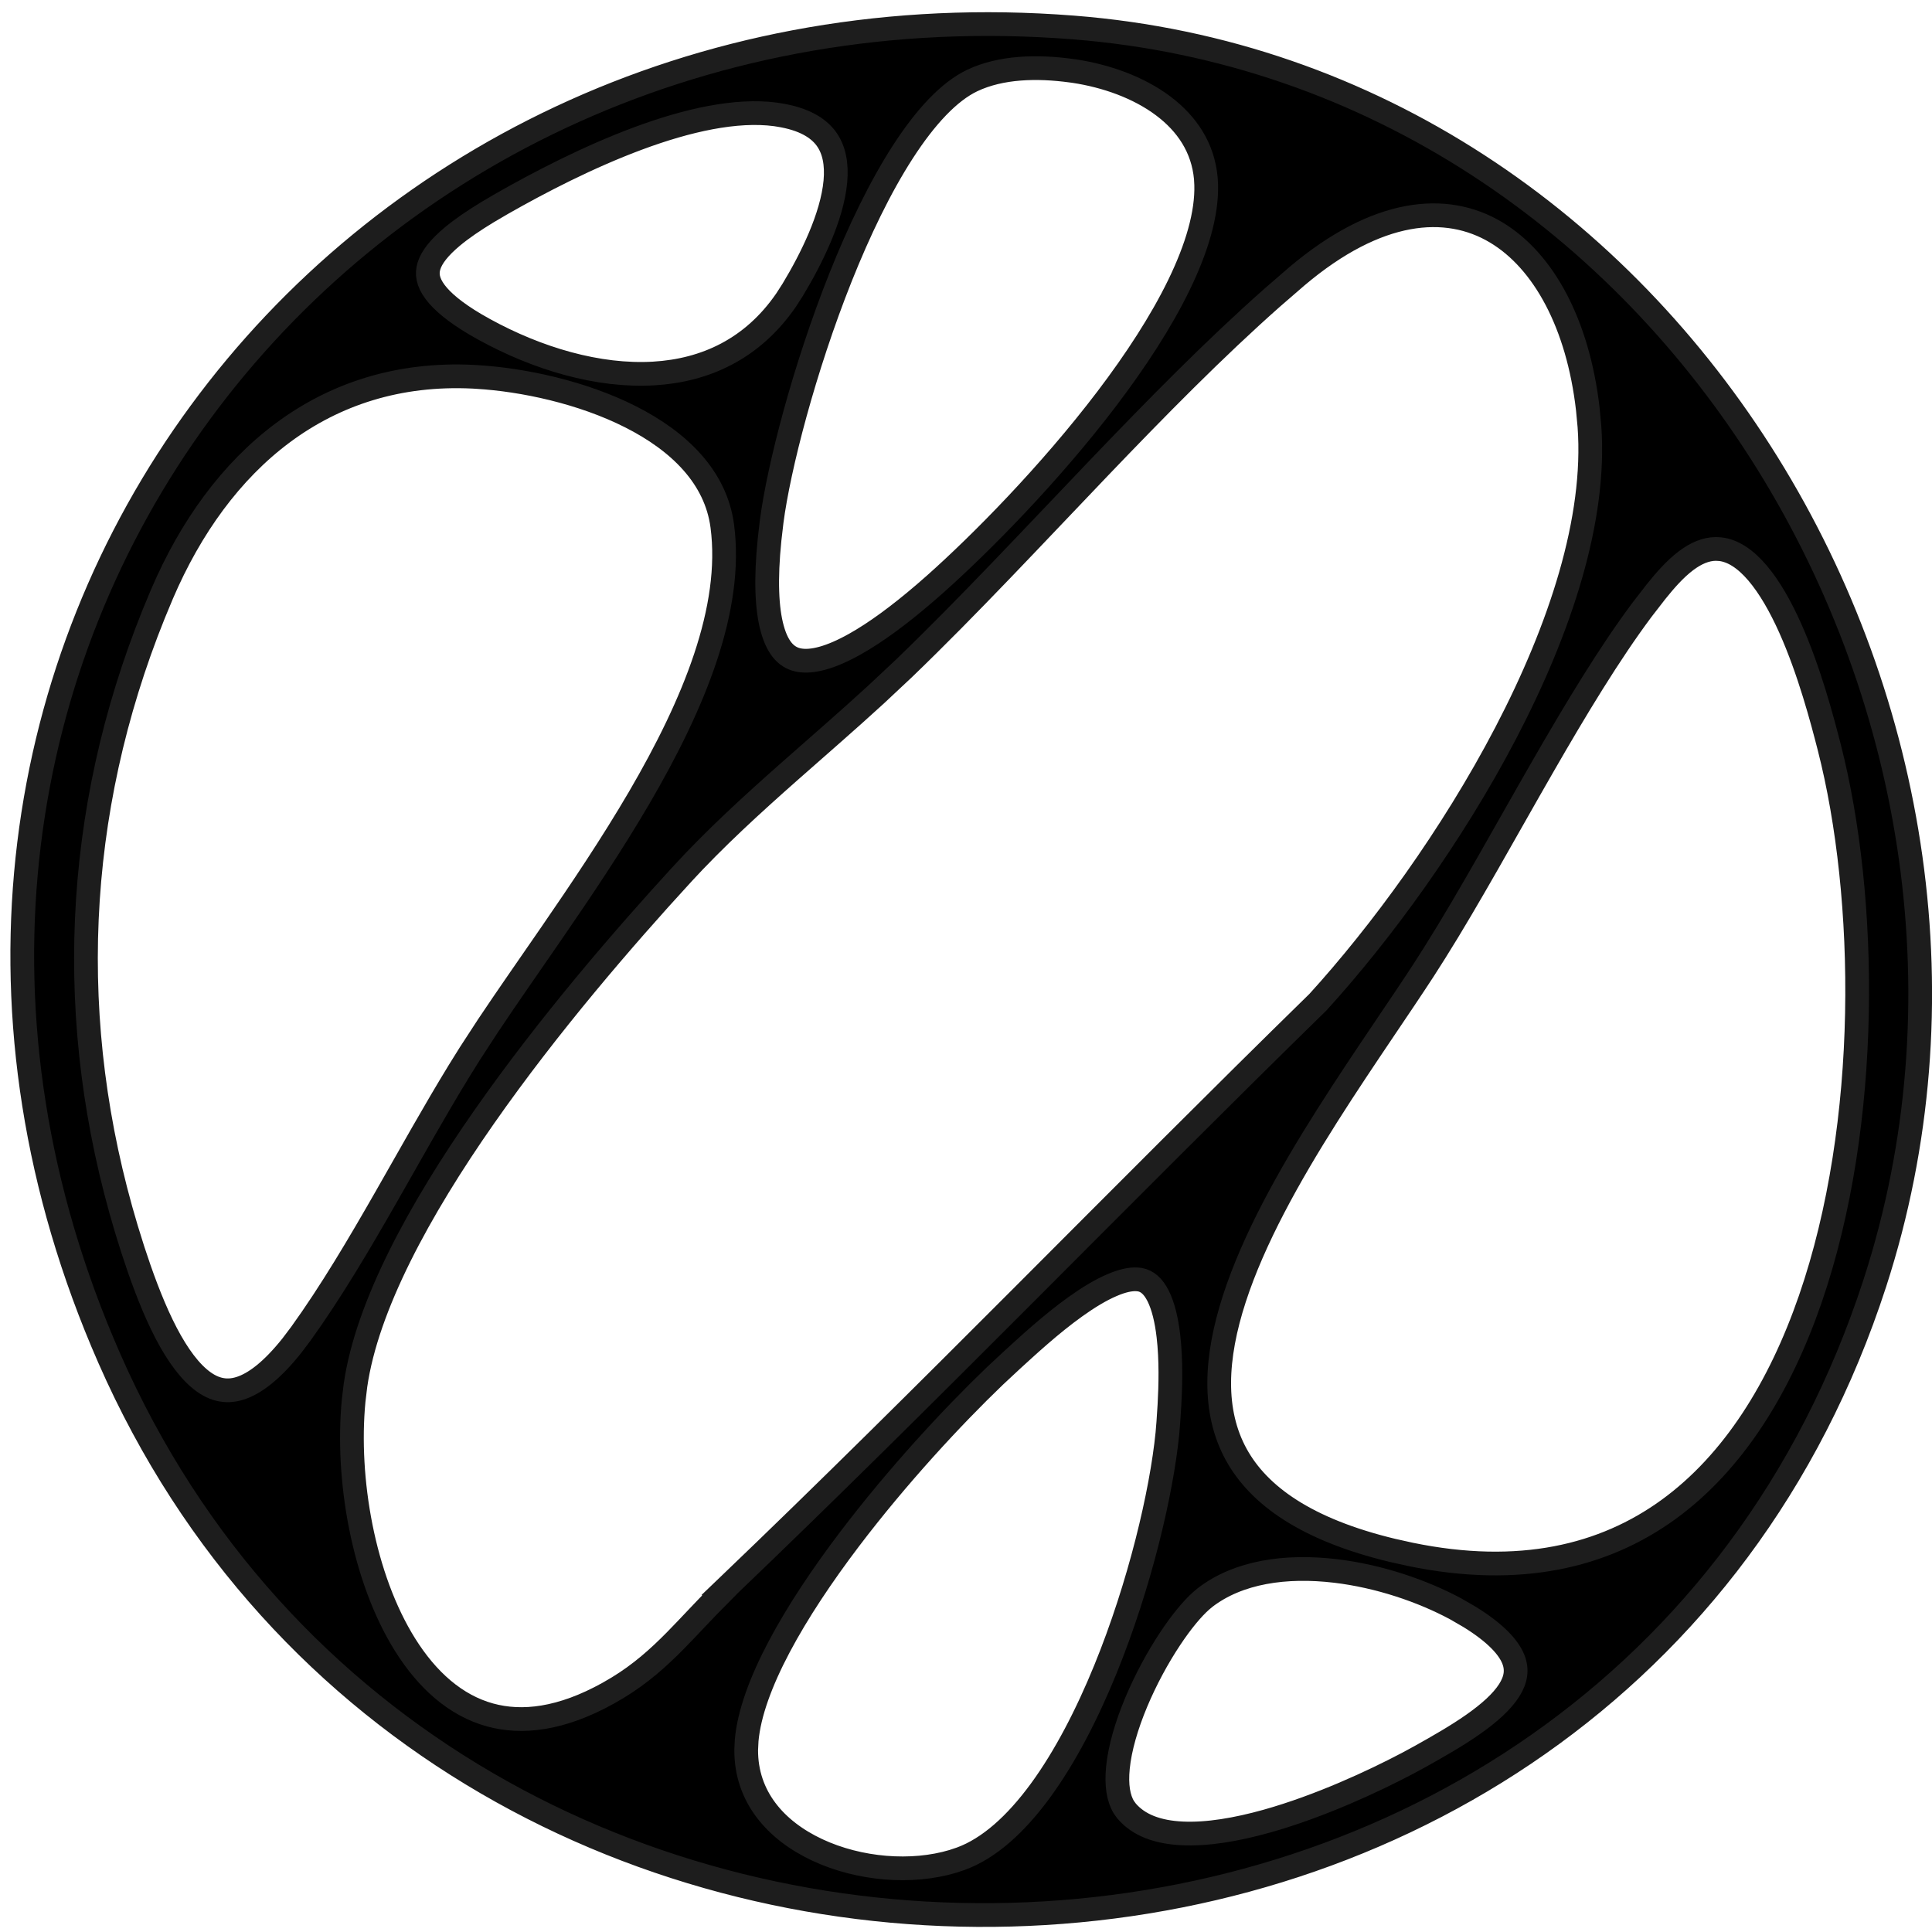
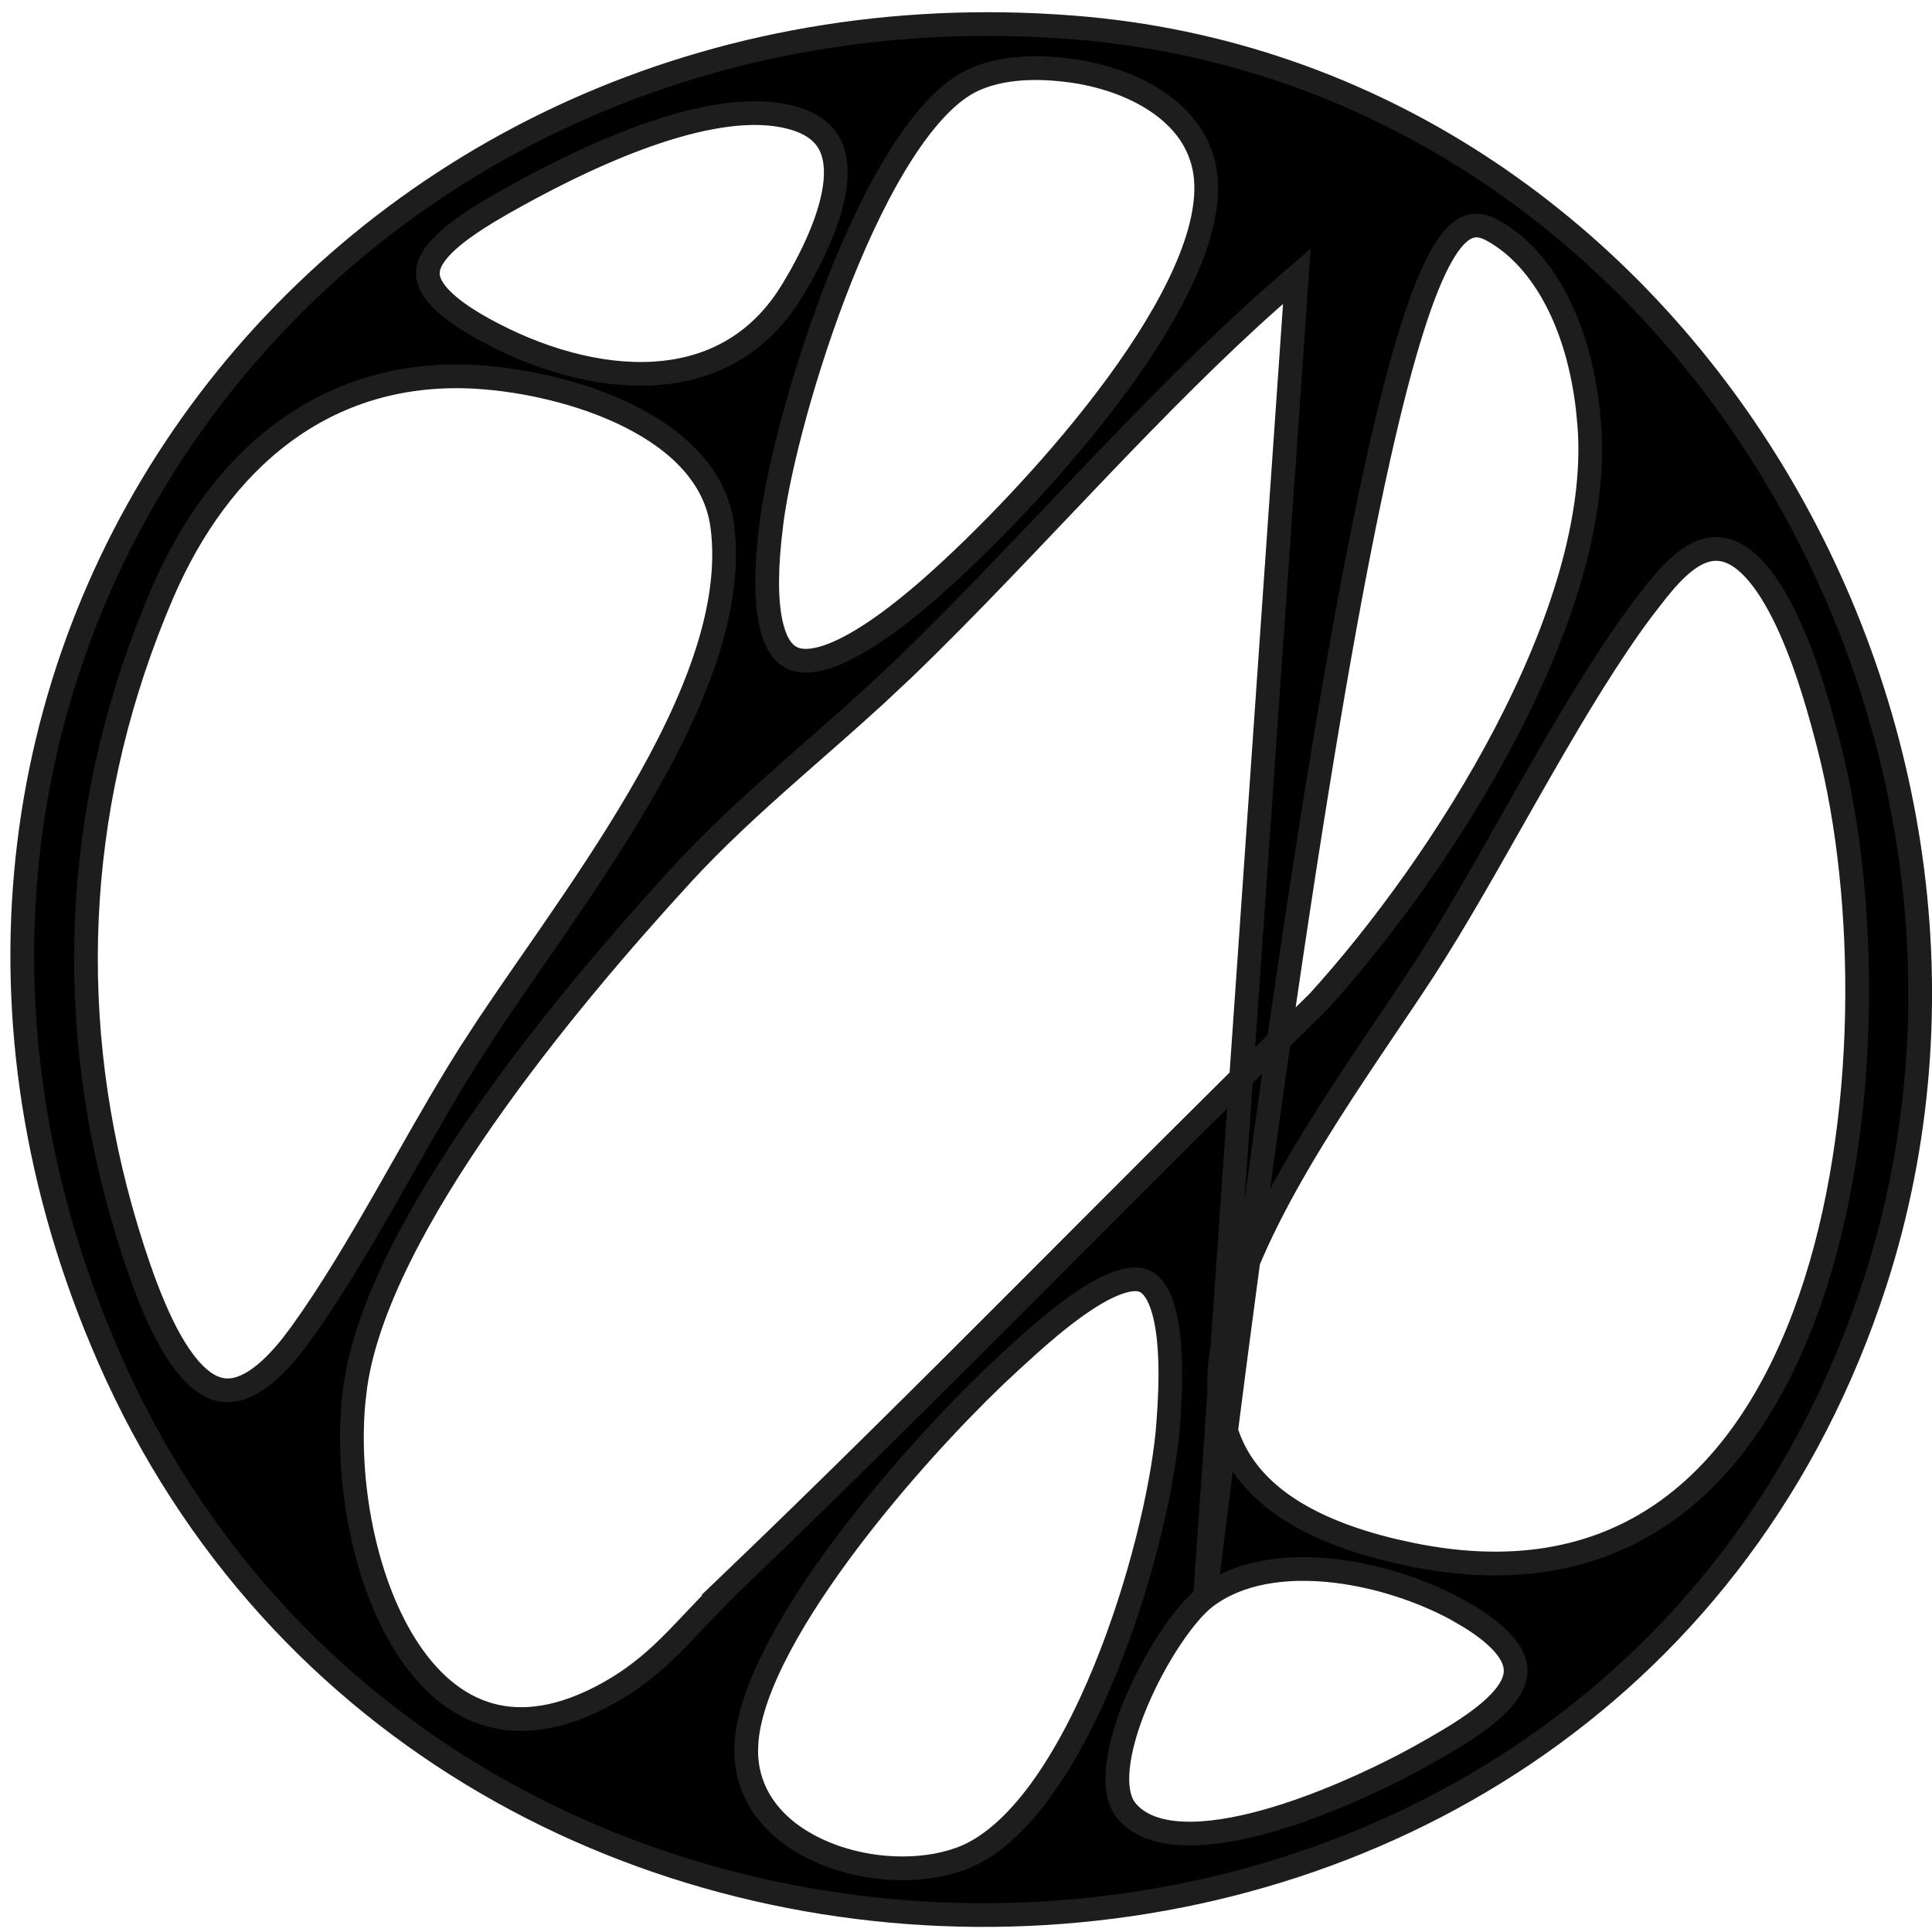
<svg xmlns="http://www.w3.org/2000/svg" width="57" height="57" viewBox="0 0 57 57" fill="none">
-   <path d="M31.153 0.774C9.761 -0.569 -5.396 19.571 3.02 39.599L3.225 40.076C13.096 62.556 46.985 61.92 55.128 38.409L55.316 37.849C60.657 21.367 49.415 2.202 31.664 0.81L31.153 0.774ZM33.551 37.745L33.63 37.754C33.841 37.792 34.019 37.938 34.169 38.235C34.32 38.537 34.418 38.95 34.472 39.42C34.554 40.123 34.534 40.888 34.502 41.456L34.47 41.95V41.951L34.442 42.289C34.267 44.045 33.625 46.771 32.608 49.262C32.066 50.589 31.423 51.835 30.697 52.828C29.967 53.825 29.177 54.534 28.35 54.837L28.113 54.916C26.902 55.279 25.35 55.159 24.108 54.576C22.876 53.998 22.008 53.001 22.015 51.626L22.029 51.345C22.099 50.557 22.445 49.611 22.991 48.58C23.534 47.554 24.261 46.469 25.064 45.41C26.471 43.555 28.098 41.798 29.351 40.597L29.864 40.119C30.298 39.724 30.997 39.073 31.735 38.546C32.103 38.283 32.47 38.059 32.808 37.915C33.109 37.785 33.358 37.732 33.551 37.745ZM35.551 47.134C36.535 46.375 37.937 46.174 39.402 46.348C40.678 46.5 41.956 46.933 42.952 47.469L43.361 47.706C44.139 48.187 44.508 48.607 44.646 48.948C44.773 49.261 44.725 49.558 44.521 49.877C44.307 50.21 43.933 50.544 43.458 50.877C42.986 51.208 42.442 51.519 41.91 51.816L41.517 52.029C40.513 52.558 38.932 53.293 37.373 53.73C36.48 53.98 35.617 54.126 34.882 54.091C34.148 54.057 33.589 53.845 33.236 53.428L33.161 53.324C32.997 53.061 32.931 52.67 32.982 52.155C33.039 51.576 33.237 50.903 33.52 50.226C33.802 49.552 34.162 48.89 34.53 48.337C34.855 47.848 35.175 47.462 35.441 47.226L35.551 47.134ZM38.261 8.153C40.641 6.141 42.675 5.98 44.138 6.855C45.545 7.696 46.557 9.564 46.845 12.067L46.893 12.576C47.095 15.315 46.033 18.54 44.429 21.616C42.833 24.677 40.724 27.545 38.885 29.565C33.032 35.288 27.379 41.149 21.476 46.796L21.217 47.044L21.225 47.051C20.766 47.511 20.335 47.987 19.923 48.405C19.421 48.914 18.895 49.384 18.228 49.789L17.947 49.953C16.556 50.727 15.401 50.856 14.457 50.596C13.443 50.317 12.604 49.569 11.95 48.523C10.716 46.551 10.213 43.631 10.433 41.329L10.487 40.877C10.822 38.537 12.369 35.695 14.285 32.953C16.192 30.222 18.431 27.638 20.097 25.821V25.82C21.103 24.724 22.197 23.727 23.316 22.738C24.153 21.998 25.006 21.262 25.839 20.498L26.665 19.724C28.566 17.894 30.494 15.819 32.427 13.799C34.123 12.028 35.824 10.296 37.53 8.786L38.261 8.153ZM50.749 16.202C51.119 16.243 51.486 16.478 51.847 16.9C52.206 17.32 52.529 17.89 52.813 18.523C53.38 19.789 53.761 21.236 53.971 22.056C55.098 26.465 55.205 33.132 53.405 38.339C52.505 40.94 51.141 43.145 49.224 44.536C47.319 45.918 44.83 46.522 41.613 45.859L41.086 45.742C38.529 45.128 37.137 44.114 36.477 42.92C35.772 41.643 35.85 40.061 36.42 38.307C36.989 36.557 38.028 34.698 39.153 32.921C39.714 32.035 40.293 31.174 40.841 30.36C41.252 29.751 41.647 29.167 42.002 28.622L42.341 28.089C43.344 26.494 44.43 24.505 45.531 22.592C46.499 20.909 47.481 19.281 48.447 17.987L48.86 17.454C49.118 17.133 49.413 16.791 49.745 16.541C50.033 16.325 50.323 16.198 50.621 16.195L50.749 16.202ZM13.962 11.115L14.077 11.122C15.428 11.204 17.163 11.569 18.601 12.296C20.044 13.026 21.12 14.082 21.31 15.521C21.629 17.954 20.481 20.756 18.86 23.532C18.054 24.911 17.144 26.265 16.263 27.544C15.605 28.5 14.961 29.418 14.395 30.267L13.858 31.092L13.544 31.596C12.816 32.785 12.11 34.057 11.399 35.301C10.583 36.729 9.759 38.124 8.874 39.352L8.611 39.7C8.01 40.456 7.5 40.827 7.083 40.959C6.642 41.1 6.252 40.988 5.871 40.662C5.474 40.322 5.108 39.766 4.776 39.08C4.447 38.4 4.164 37.623 3.919 36.871V36.87L3.73 36.264C1.904 30.202 2.172 23.978 4.536 18.112L4.779 17.527C6.462 13.597 9.555 10.896 13.962 11.115ZM28.685 2.375C29.533 1.973 30.596 1.949 31.598 2.085L31.687 2.097C32.632 2.239 33.589 2.577 34.317 3.124C35.014 3.647 35.494 4.352 35.576 5.264L35.586 5.449C35.611 6.304 35.313 7.316 34.781 8.411C34.251 9.501 33.502 10.645 32.659 11.756C30.971 13.98 28.929 16.044 27.578 17.244L27.258 17.523C26.519 18.156 25.83 18.663 25.219 19.005C24.508 19.404 23.961 19.545 23.58 19.477C23.25 19.418 22.956 19.182 22.782 18.541C22.625 17.966 22.583 17.112 22.705 15.916L22.767 15.383C22.973 13.803 23.723 10.878 24.805 8.166C25.346 6.812 25.965 5.523 26.633 4.488C27.308 3.442 28.005 2.698 28.685 2.375V2.375ZM18.832 4.082C20.281 3.544 21.718 3.222 22.879 3.375L22.968 3.389C23.723 3.506 24.145 3.777 24.377 4.093C24.611 4.414 24.693 4.841 24.646 5.356C24.55 6.401 23.938 7.639 23.386 8.552L23.193 8.852C22.2 10.296 20.809 10.929 19.289 11.019C17.651 11.116 15.857 10.582 14.284 9.717L14.015 9.564C13.42 9.211 13.047 8.895 12.838 8.616C12.612 8.313 12.586 8.069 12.657 7.843C12.736 7.589 12.957 7.304 13.342 6.982C13.627 6.744 13.983 6.502 14.394 6.253L14.824 6.001C15.917 5.379 17.357 4.629 18.832 4.082Z" fill="black" stroke="#1D1D1D" stroke-width="0.7" />
+   <path d="M31.153 0.774C9.761 -0.569 -5.396 19.571 3.02 39.599L3.225 40.076C13.096 62.556 46.985 61.92 55.128 38.409L55.316 37.849C60.657 21.367 49.415 2.202 31.664 0.81L31.153 0.774ZM33.551 37.745L33.63 37.754C33.841 37.792 34.019 37.938 34.169 38.235C34.32 38.537 34.418 38.95 34.472 39.42C34.554 40.123 34.534 40.888 34.502 41.456L34.47 41.95V41.951L34.442 42.289C34.267 44.045 33.625 46.771 32.608 49.262C32.066 50.589 31.423 51.835 30.697 52.828C29.967 53.825 29.177 54.534 28.35 54.837L28.113 54.916C26.902 55.279 25.35 55.159 24.108 54.576C22.876 53.998 22.008 53.001 22.015 51.626L22.029 51.345C22.099 50.557 22.445 49.611 22.991 48.58C23.534 47.554 24.261 46.469 25.064 45.41C26.471 43.555 28.098 41.798 29.351 40.597L29.864 40.119C30.298 39.724 30.997 39.073 31.735 38.546C32.103 38.283 32.47 38.059 32.808 37.915C33.109 37.785 33.358 37.732 33.551 37.745ZM35.551 47.134C36.535 46.375 37.937 46.174 39.402 46.348C40.678 46.5 41.956 46.933 42.952 47.469L43.361 47.706C44.139 48.187 44.508 48.607 44.646 48.948C44.773 49.261 44.725 49.558 44.521 49.877C44.307 50.21 43.933 50.544 43.458 50.877C42.986 51.208 42.442 51.519 41.91 51.816L41.517 52.029C40.513 52.558 38.932 53.293 37.373 53.73C36.48 53.98 35.617 54.126 34.882 54.091C34.148 54.057 33.589 53.845 33.236 53.428L33.161 53.324C32.997 53.061 32.931 52.67 32.982 52.155C33.039 51.576 33.237 50.903 33.52 50.226C33.802 49.552 34.162 48.89 34.53 48.337C34.855 47.848 35.175 47.462 35.441 47.226L35.551 47.134ZC40.641 6.141 42.675 5.98 44.138 6.855C45.545 7.696 46.557 9.564 46.845 12.067L46.893 12.576C47.095 15.315 46.033 18.54 44.429 21.616C42.833 24.677 40.724 27.545 38.885 29.565C33.032 35.288 27.379 41.149 21.476 46.796L21.217 47.044L21.225 47.051C20.766 47.511 20.335 47.987 19.923 48.405C19.421 48.914 18.895 49.384 18.228 49.789L17.947 49.953C16.556 50.727 15.401 50.856 14.457 50.596C13.443 50.317 12.604 49.569 11.95 48.523C10.716 46.551 10.213 43.631 10.433 41.329L10.487 40.877C10.822 38.537 12.369 35.695 14.285 32.953C16.192 30.222 18.431 27.638 20.097 25.821V25.82C21.103 24.724 22.197 23.727 23.316 22.738C24.153 21.998 25.006 21.262 25.839 20.498L26.665 19.724C28.566 17.894 30.494 15.819 32.427 13.799C34.123 12.028 35.824 10.296 37.53 8.786L38.261 8.153ZM50.749 16.202C51.119 16.243 51.486 16.478 51.847 16.9C52.206 17.32 52.529 17.89 52.813 18.523C53.38 19.789 53.761 21.236 53.971 22.056C55.098 26.465 55.205 33.132 53.405 38.339C52.505 40.94 51.141 43.145 49.224 44.536C47.319 45.918 44.83 46.522 41.613 45.859L41.086 45.742C38.529 45.128 37.137 44.114 36.477 42.92C35.772 41.643 35.85 40.061 36.42 38.307C36.989 36.557 38.028 34.698 39.153 32.921C39.714 32.035 40.293 31.174 40.841 30.36C41.252 29.751 41.647 29.167 42.002 28.622L42.341 28.089C43.344 26.494 44.43 24.505 45.531 22.592C46.499 20.909 47.481 19.281 48.447 17.987L48.86 17.454C49.118 17.133 49.413 16.791 49.745 16.541C50.033 16.325 50.323 16.198 50.621 16.195L50.749 16.202ZM13.962 11.115L14.077 11.122C15.428 11.204 17.163 11.569 18.601 12.296C20.044 13.026 21.12 14.082 21.31 15.521C21.629 17.954 20.481 20.756 18.86 23.532C18.054 24.911 17.144 26.265 16.263 27.544C15.605 28.5 14.961 29.418 14.395 30.267L13.858 31.092L13.544 31.596C12.816 32.785 12.11 34.057 11.399 35.301C10.583 36.729 9.759 38.124 8.874 39.352L8.611 39.7C8.01 40.456 7.5 40.827 7.083 40.959C6.642 41.1 6.252 40.988 5.871 40.662C5.474 40.322 5.108 39.766 4.776 39.08C4.447 38.4 4.164 37.623 3.919 36.871V36.87L3.73 36.264C1.904 30.202 2.172 23.978 4.536 18.112L4.779 17.527C6.462 13.597 9.555 10.896 13.962 11.115ZM28.685 2.375C29.533 1.973 30.596 1.949 31.598 2.085L31.687 2.097C32.632 2.239 33.589 2.577 34.317 3.124C35.014 3.647 35.494 4.352 35.576 5.264L35.586 5.449C35.611 6.304 35.313 7.316 34.781 8.411C34.251 9.501 33.502 10.645 32.659 11.756C30.971 13.98 28.929 16.044 27.578 17.244L27.258 17.523C26.519 18.156 25.83 18.663 25.219 19.005C24.508 19.404 23.961 19.545 23.58 19.477C23.25 19.418 22.956 19.182 22.782 18.541C22.625 17.966 22.583 17.112 22.705 15.916L22.767 15.383C22.973 13.803 23.723 10.878 24.805 8.166C25.346 6.812 25.965 5.523 26.633 4.488C27.308 3.442 28.005 2.698 28.685 2.375V2.375ZM18.832 4.082C20.281 3.544 21.718 3.222 22.879 3.375L22.968 3.389C23.723 3.506 24.145 3.777 24.377 4.093C24.611 4.414 24.693 4.841 24.646 5.356C24.55 6.401 23.938 7.639 23.386 8.552L23.193 8.852C22.2 10.296 20.809 10.929 19.289 11.019C17.651 11.116 15.857 10.582 14.284 9.717L14.015 9.564C13.42 9.211 13.047 8.895 12.838 8.616C12.612 8.313 12.586 8.069 12.657 7.843C12.736 7.589 12.957 7.304 13.342 6.982C13.627 6.744 13.983 6.502 14.394 6.253L14.824 6.001C15.917 5.379 17.357 4.629 18.832 4.082Z" fill="black" stroke="#1D1D1D" stroke-width="0.7" />
</svg>